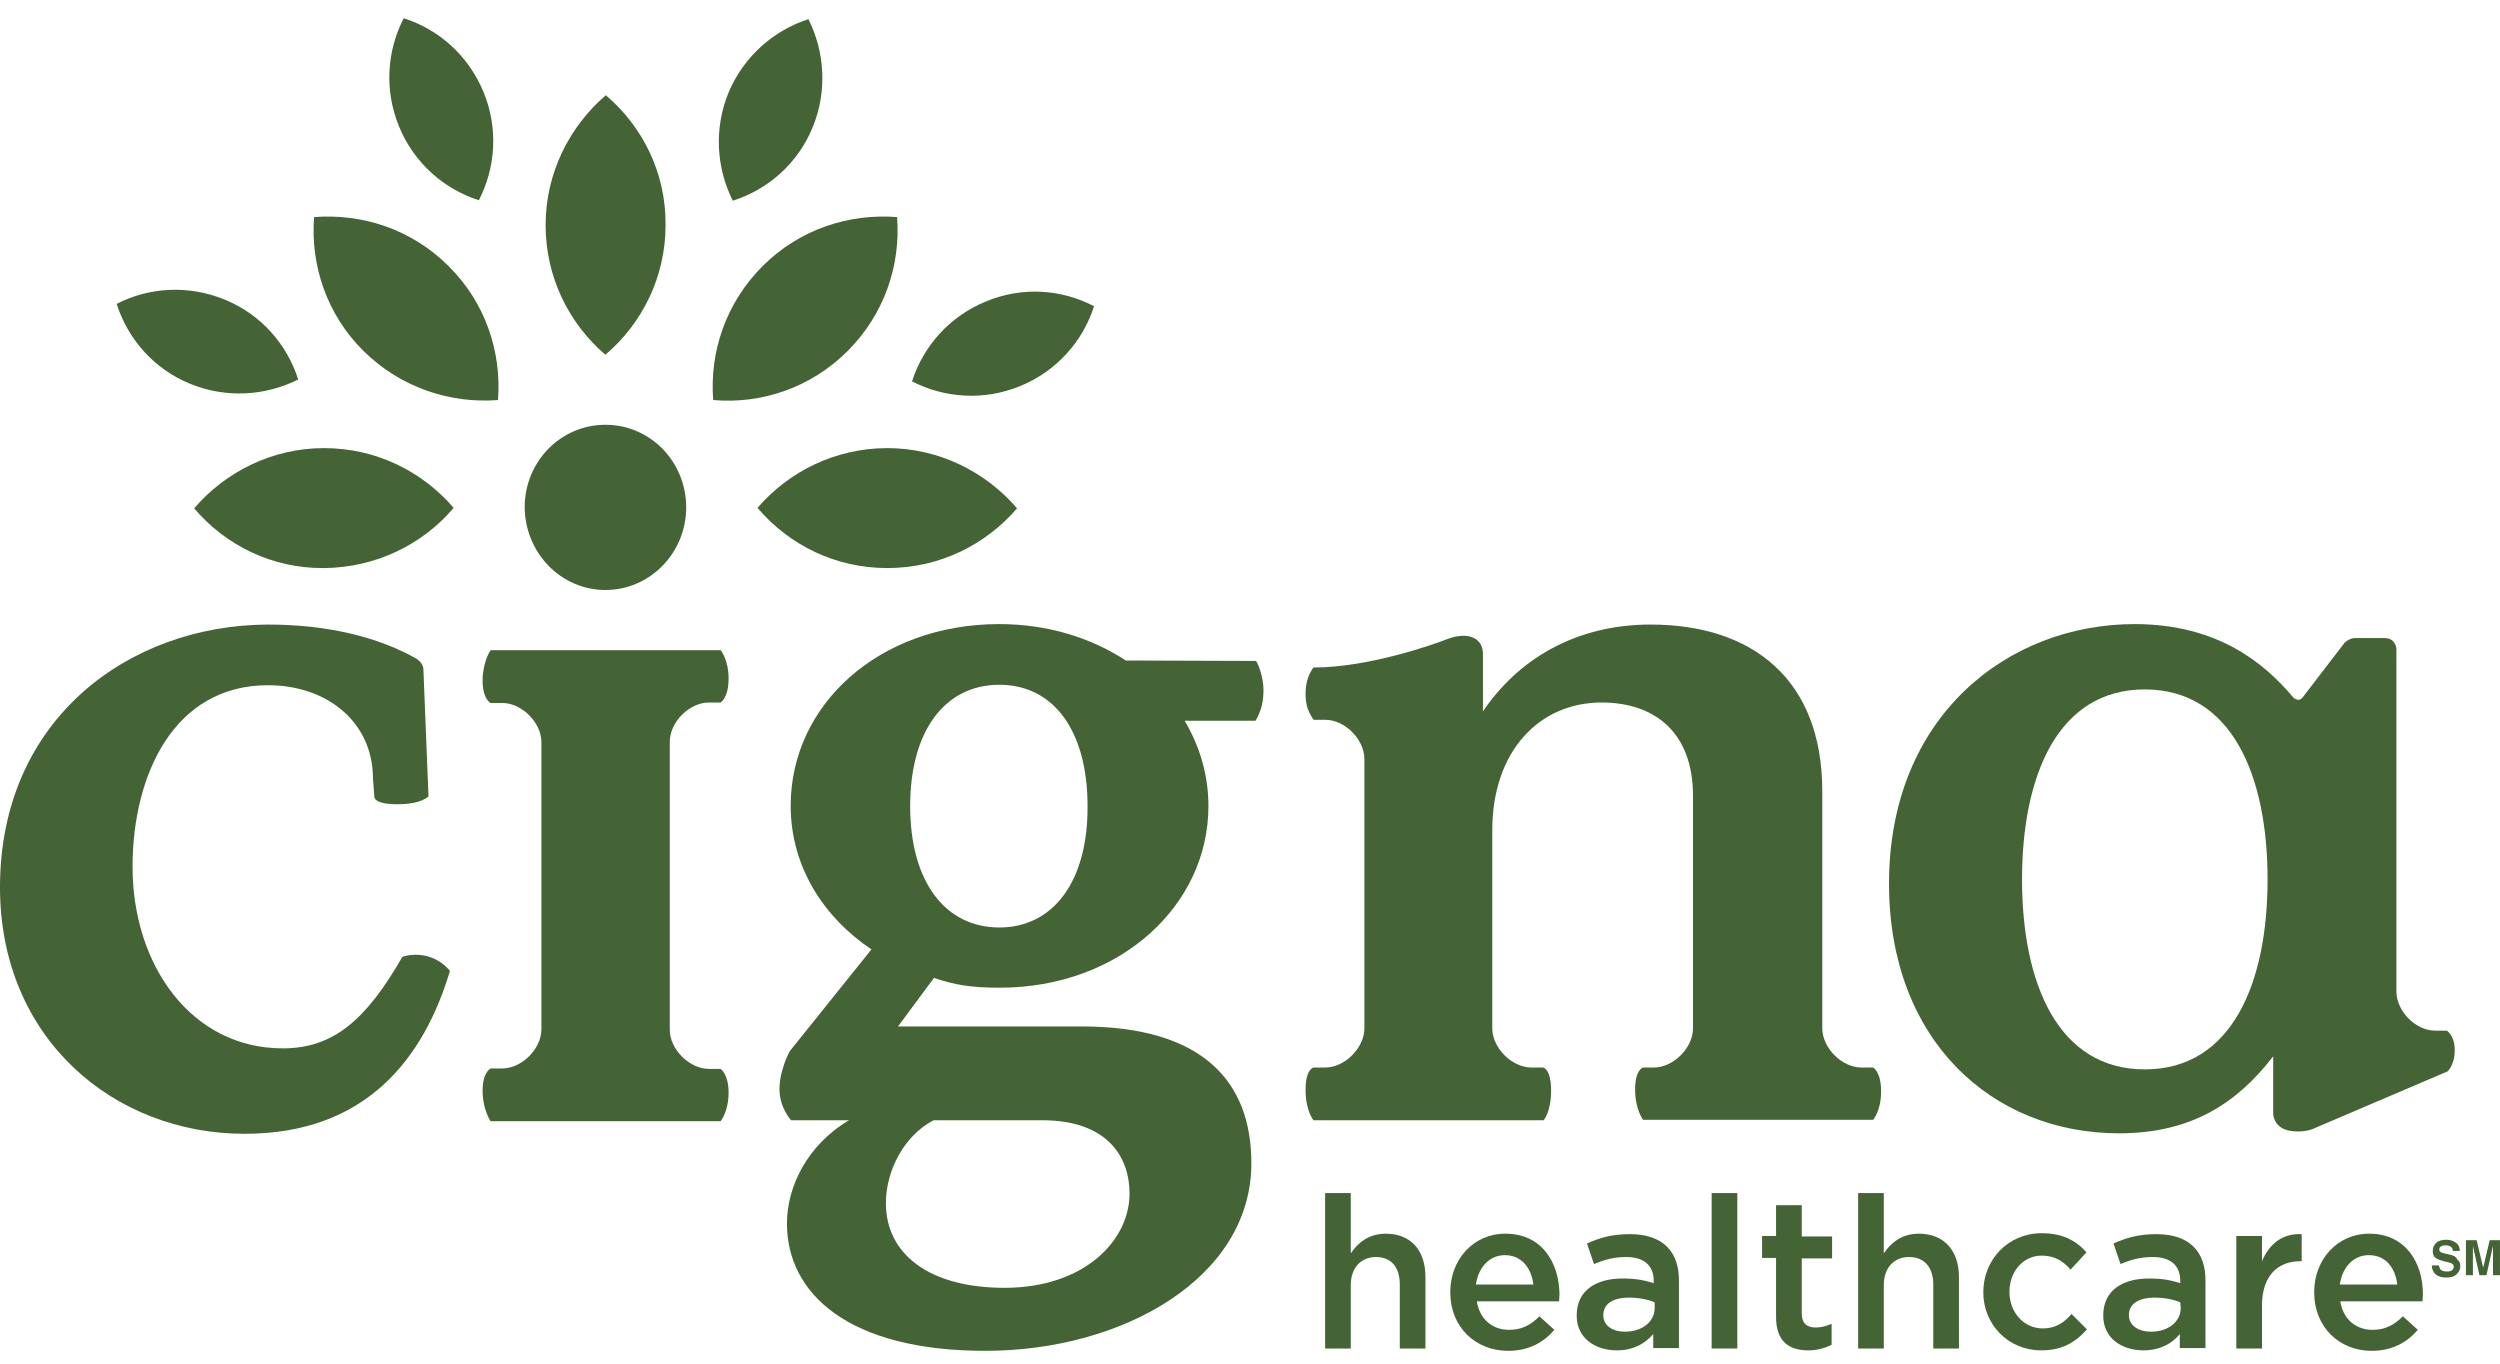
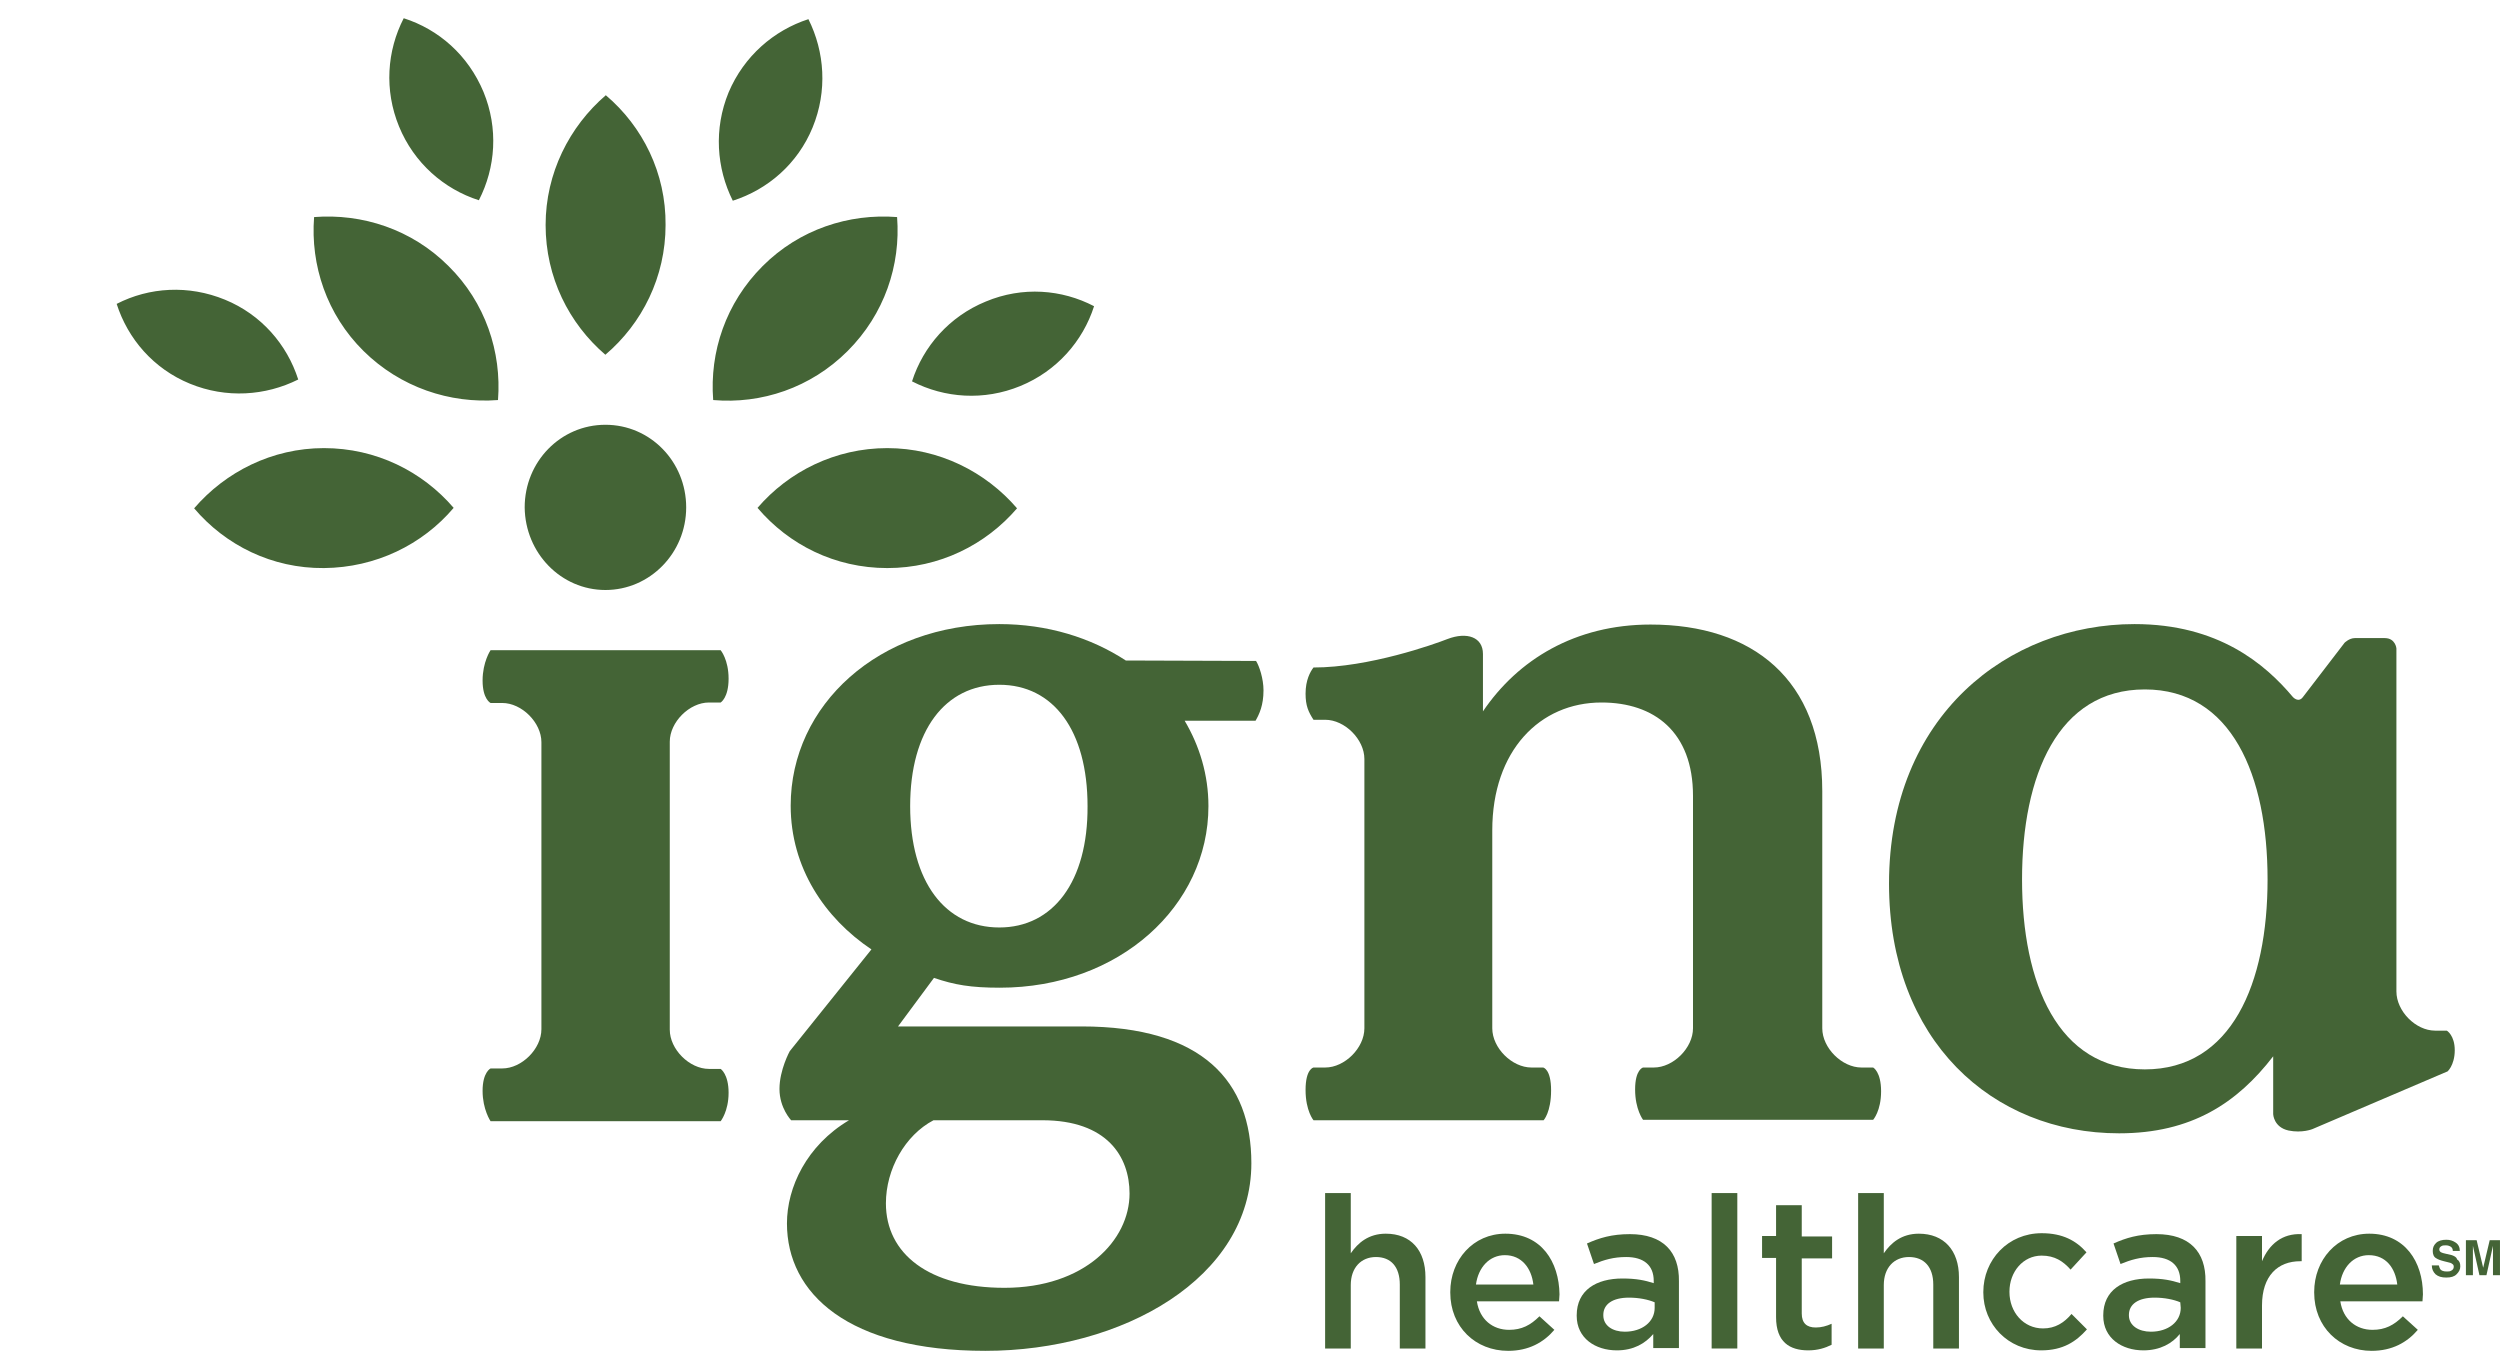
<svg xmlns="http://www.w3.org/2000/svg" width="110" height="60" viewBox="0 0 110 60" fill="none">
  <path d="M60.975 54.282C60.215 54.282 59.742 54.693 59.434 55.145V52.495H58.305V59.334H59.434V56.541C59.434 55.781 59.886 55.309 60.543 55.309C61.2 55.309 61.591 55.74 61.591 56.52V59.334H62.72V56.192C62.72 55.021 62.084 54.282 60.975 54.282Z" fill="#446436" />
  <path d="M66.236 54.282C64.819 54.282 63.812 55.432 63.812 56.849V56.87C63.812 58.389 64.921 59.437 66.359 59.437C67.263 59.437 67.92 59.067 68.392 58.513L67.735 57.917C67.345 58.307 66.955 58.513 66.4 58.513C65.681 58.513 65.106 58.061 64.983 57.26H68.598C68.598 57.157 68.618 57.054 68.618 56.952C68.598 55.514 67.817 54.282 66.236 54.282ZM64.942 56.52C65.045 55.761 65.538 55.227 66.215 55.227C66.955 55.227 67.386 55.802 67.468 56.52H64.942Z" fill="#446436" />
  <path d="M68.248 47.977C68.248 47.032 67.899 46.971 67.899 46.971H67.386C66.523 46.971 65.66 46.108 65.66 45.245V36.537C65.66 33.025 67.755 30.91 70.466 30.91C72.787 30.91 74.492 32.204 74.492 35.018V45.245C74.492 46.108 73.629 46.971 72.766 46.971H72.294C72.294 46.971 71.945 47.053 71.945 47.936C71.945 48.819 72.294 49.271 72.294 49.271H82.419C82.419 49.271 82.768 48.88 82.768 48.018C82.768 47.155 82.419 46.971 82.419 46.971H81.906C81.043 46.971 80.18 46.108 80.18 45.245V34.812C80.18 29.883 77.1 27.48 72.623 27.48C69.316 27.48 66.79 29.021 65.25 31.3V28.774C65.25 28.035 64.551 27.788 63.689 28.117C63.114 28.343 60.238 29.37 57.794 29.37C57.651 29.555 57.445 29.924 57.445 30.52C57.445 31.054 57.569 31.321 57.794 31.67H58.308C59.17 31.67 60.033 32.532 60.033 33.395V45.245C60.033 46.108 59.17 46.971 58.308 46.971H57.794C57.794 46.971 57.445 47.032 57.445 47.956C57.445 48.88 57.794 49.291 57.794 49.291H67.919C67.919 49.291 68.248 48.942 68.248 47.977Z" fill="#446436" />
  <path d="M49.536 29.062C47.995 28.055 46.086 27.46 43.97 27.46C38.671 27.46 34.79 31.013 34.79 35.449C34.79 38.18 36.289 40.398 38.343 41.774L34.749 46.252C34.749 46.252 34.297 47.073 34.297 47.915C34.297 48.757 34.81 49.291 34.81 49.291H37.357C35.488 50.4 34.626 52.249 34.626 53.83C34.626 56.911 37.316 59.437 43.354 59.437C49.392 59.437 55.06 56.233 55.06 51.181C55.06 47.587 52.925 45.163 47.585 45.163H39.513L41.095 43.027C41.998 43.335 42.717 43.459 43.991 43.459C49.248 43.459 53.171 39.864 53.171 35.469C53.171 34.093 52.781 32.82 52.124 31.711H55.245C55.41 31.423 55.594 31.033 55.594 30.376C55.594 29.863 55.41 29.308 55.266 29.082L49.536 29.062ZM41.074 49.291H45.86C48.714 49.291 49.7 50.893 49.7 52.516C49.7 54.569 47.728 56.664 44.196 56.664C40.869 56.664 38.98 55.165 38.98 52.947C38.98 51.448 39.822 49.948 41.074 49.291ZM43.97 40.809C41.588 40.809 40.047 38.797 40.047 35.469C40.047 32.142 41.588 30.13 43.97 30.13C46.352 30.13 47.852 32.142 47.852 35.469C47.872 38.797 46.332 40.809 43.97 40.809Z" fill="#446436" />
-   <path d="M18.956 42.124C18.258 41.877 17.703 42.103 17.703 42.103C16.122 44.855 14.684 46.128 12.446 46.128C8.42 46.128 5.833 42.473 5.833 38.139C5.833 34.114 7.64 30.15 11.789 30.15C14.397 30.15 16.41 31.773 16.41 34.258L16.471 35.038C16.471 35.038 16.389 35.387 17.478 35.387C18.566 35.387 18.854 35.038 18.854 35.038L18.628 29.411C18.628 29.411 18.607 29.267 18.525 29.164C18.443 29.062 18.32 28.98 18.32 28.98C16.656 28.035 14.418 27.48 11.789 27.48C5.709 27.501 0 31.608 0 39.043C0 45.697 5.011 49.887 10.762 49.887C16.163 49.887 18.669 46.498 19.798 42.719C19.798 42.719 19.49 42.308 18.956 42.124Z" fill="#446436" />
  <path d="M26.639 25.96C28.59 25.96 30.192 24.338 30.192 22.325C30.192 20.312 28.611 18.69 26.639 18.69C24.667 18.69 23.086 20.312 23.086 22.325C23.107 24.338 24.688 25.96 26.639 25.96Z" fill="#446436" />
  <path d="M29.47 32.635C29.47 31.773 30.333 30.91 31.195 30.91H31.709C31.709 30.91 32.058 30.705 32.058 29.863C32.058 29.021 31.709 28.61 31.709 28.61H21.584C21.584 28.61 21.234 29.123 21.234 29.945C21.234 30.766 21.584 30.931 21.584 30.931H22.097C22.959 30.931 23.822 31.793 23.822 32.656V45.286C23.822 46.149 22.959 47.012 22.097 47.012H21.584C21.584 47.012 21.234 47.176 21.234 47.997C21.234 48.819 21.584 49.332 21.584 49.332H31.709C31.709 49.332 32.058 48.901 32.058 48.08C32.058 47.258 31.709 47.032 31.709 47.032H31.195C30.333 47.032 29.47 46.169 29.47 45.307V32.635Z" fill="#446436" />
  <path d="M94.884 54.302C94.083 54.302 93.549 54.467 92.995 54.713L93.303 55.617C93.755 55.432 94.165 55.309 94.72 55.309C95.5 55.309 95.932 55.678 95.932 56.356V56.459C95.541 56.336 95.172 56.254 94.556 56.254C93.406 56.254 92.543 56.767 92.543 57.876V57.897C92.543 58.882 93.365 59.416 94.309 59.416C95.049 59.416 95.582 59.108 95.911 58.697V59.314H97.041V56.377C97.061 55.083 96.342 54.302 94.884 54.302ZM95.952 57.547C95.952 58.163 95.398 58.595 94.638 58.595C94.104 58.595 93.672 58.328 93.672 57.876V57.855C93.672 57.383 94.083 57.096 94.802 57.096C95.233 57.096 95.644 57.178 95.932 57.301L95.952 57.547Z" fill="#446436" />
  <path d="M99.528 55.494V54.385H98.398V59.334H99.528V57.445C99.528 56.13 100.226 55.494 101.212 55.494H101.274V54.302C100.411 54.261 99.836 54.754 99.528 55.494Z" fill="#446436" />
  <path d="M108.009 46.211C108.009 45.553 107.66 45.348 107.66 45.348H107.146C106.284 45.348 105.442 44.485 105.442 43.623V28.528C105.442 28.528 105.401 28.076 104.928 28.076H103.614C103.367 28.076 103.162 28.281 103.162 28.281L101.334 30.663C101.129 30.951 100.882 30.663 100.882 30.663C99.671 29.226 97.617 27.46 93.92 27.46C88.375 27.46 83.117 31.485 83.117 38.879C83.117 45.779 87.656 49.866 93.242 49.866C96.426 49.866 98.438 48.531 100.02 46.478V49.024C100.02 49.024 100.04 49.599 100.697 49.743C101.293 49.866 101.745 49.681 101.745 49.681L107.66 47.155C107.66 47.196 108.009 46.888 108.009 46.211ZM94.372 47.053C90.552 47.053 88.97 43.274 88.97 38.694C88.97 34.114 90.552 30.335 94.372 30.335C98.192 30.335 99.773 34.114 99.773 38.694C99.773 43.274 98.192 47.053 94.372 47.053Z" fill="#446436" />
  <path d="M107.883 55.227L107.616 55.165C107.513 55.145 107.452 55.124 107.411 55.103C107.37 55.083 107.329 55.042 107.329 54.98C107.329 54.919 107.349 54.877 107.411 54.836C107.472 54.795 107.534 54.795 107.616 54.795C107.698 54.795 107.76 54.816 107.801 54.836C107.883 54.877 107.924 54.939 107.924 55.042H108.232C108.232 54.877 108.171 54.754 108.047 54.672C107.924 54.59 107.801 54.549 107.637 54.549C107.452 54.549 107.288 54.59 107.185 54.693C107.082 54.795 107.041 54.898 107.041 55.042C107.041 55.186 107.082 55.309 107.205 55.37C107.267 55.411 107.37 55.453 107.534 55.494L107.698 55.535C107.801 55.555 107.863 55.576 107.904 55.617C107.945 55.637 107.965 55.678 107.965 55.74C107.965 55.822 107.924 55.884 107.822 55.925C107.78 55.945 107.719 55.945 107.637 55.945C107.513 55.945 107.411 55.904 107.37 55.843C107.349 55.802 107.329 55.761 107.308 55.678H107C107 55.843 107.062 55.966 107.164 56.069C107.288 56.171 107.431 56.212 107.637 56.212C107.842 56.212 107.986 56.171 108.088 56.069C108.191 55.966 108.253 55.863 108.253 55.719C108.253 55.576 108.212 55.473 108.109 55.411C108.089 55.309 107.986 55.268 107.883 55.227Z" fill="#446436" />
  <path d="M109.547 54.569L109.26 55.781L108.972 54.569H108.5V56.11H108.808V54.816L109.096 56.11H109.404L109.691 54.816V56.11H109.999V54.569H109.547Z" fill="#446436" />
  <path d="M71.716 54.302C70.915 54.302 70.381 54.467 69.827 54.713L70.135 55.617C70.587 55.432 70.998 55.309 71.552 55.309C72.332 55.309 72.764 55.678 72.764 56.356V56.459C72.374 56.336 72.004 56.254 71.388 56.254C70.238 56.254 69.375 56.767 69.375 57.876V57.897C69.375 58.882 70.197 59.416 71.141 59.416C71.881 59.416 72.394 59.108 72.743 58.697V59.314H73.873V56.377C73.893 55.083 73.174 54.302 71.716 54.302ZM72.805 57.547C72.805 58.163 72.25 58.595 71.49 58.595C70.956 58.595 70.546 58.328 70.546 57.876V57.855C70.546 57.383 70.956 57.096 71.675 57.096C72.106 57.096 72.517 57.178 72.805 57.301V57.547Z" fill="#446436" />
  <path d="M104.248 54.282C102.831 54.282 101.824 55.432 101.824 56.849V56.87C101.824 58.389 102.933 59.437 104.35 59.437C105.254 59.437 105.911 59.067 106.384 58.513L105.726 57.917C105.336 58.307 104.946 58.513 104.391 58.513C103.673 58.513 103.098 58.061 102.974 57.26H106.589C106.589 57.157 106.609 57.054 106.609 56.952C106.609 55.514 105.809 54.282 104.248 54.282ZM102.954 56.52C103.056 55.761 103.549 55.227 104.227 55.227C104.987 55.227 105.398 55.802 105.48 56.52H102.954Z" fill="#446436" />
  <path d="M89.894 58.451C89.032 58.451 88.416 57.732 88.416 56.849V56.829C88.416 55.966 89.011 55.247 89.833 55.247C90.408 55.247 90.778 55.494 91.106 55.863L91.805 55.103C91.353 54.59 90.757 54.261 89.833 54.261C88.354 54.261 87.266 55.432 87.266 56.849V56.87C87.266 58.266 88.354 59.416 89.812 59.416C90.778 59.416 91.353 59.026 91.825 58.492L91.147 57.814C90.819 58.205 90.428 58.451 89.894 58.451Z" fill="#446436" />
  <path d="M76.442 52.495H75.312V59.334H76.442V52.495Z" fill="#446436" />
  <path d="M79.277 53.029H78.147V54.385H77.531V55.35H78.147V57.958C78.147 59.047 78.743 59.416 79.564 59.416C79.975 59.416 80.304 59.314 80.591 59.17V58.246C80.365 58.348 80.139 58.41 79.893 58.41C79.503 58.41 79.277 58.225 79.277 57.794V55.37H80.612V54.405H79.277V53.029Z" fill="#446436" />
  <path d="M84.428 54.282C83.668 54.282 83.195 54.693 82.887 55.145V52.495H81.758V59.334H82.887V56.541C82.887 55.781 83.339 55.309 83.996 55.309C84.654 55.309 85.064 55.74 85.064 56.52V59.334H86.194V56.192C86.194 55.021 85.537 54.282 84.428 54.282Z" fill="#446436" />
  <path fill-rule="evenodd" clip-rule="evenodd" d="M24.007 9.9C24.007 7.62 25.054 5.566 26.656 4.19C28.279 5.566 29.306 7.62 29.285 9.9C29.285 12.18 28.258 14.233 26.636 15.609C25.034 14.233 24.007 12.2 24.007 9.9ZM32.058 4.067C31.401 5.669 31.524 7.394 32.243 8.832C33.783 8.339 35.097 7.21 35.755 5.608C36.412 4.006 36.288 2.28 35.57 0.843C34.05 1.336 32.736 2.465 32.058 4.067ZM17.558 5.566C18.215 7.168 19.53 8.319 21.07 8.811C21.809 7.374 21.933 5.649 21.275 4.047C20.598 2.424 19.304 1.295 17.764 0.802C17.024 2.239 16.901 3.965 17.558 5.566ZM8.357 16.883C9.959 17.54 11.684 17.417 13.122 16.698C12.629 15.158 11.499 13.843 9.898 13.186C8.296 12.529 6.57 12.632 5.133 13.371C5.626 14.911 6.755 16.226 8.357 16.883ZM43.374 13.268C41.772 13.925 40.622 15.24 40.129 16.78C41.567 17.519 43.292 17.643 44.894 16.985C46.496 16.328 47.646 15.014 48.139 13.473C46.722 12.734 44.996 12.59 43.374 13.268ZM39.041 19.717C36.761 19.717 34.707 20.744 33.331 22.346C34.707 23.968 36.74 24.995 39.041 24.995C41.341 24.995 43.374 23.968 44.75 22.366C43.374 20.764 41.32 19.717 39.041 19.717ZM33.557 11.707C31.934 13.33 31.216 15.486 31.38 17.602C33.495 17.786 35.672 17.068 37.295 15.445C38.917 13.823 39.636 11.666 39.472 9.551C37.356 9.387 35.179 10.085 33.557 11.707ZM14.252 19.717C11.972 19.717 9.918 20.764 8.542 22.366C9.918 23.989 11.972 25.016 14.252 24.995C16.531 24.975 18.585 23.968 19.961 22.346C18.585 20.744 16.552 19.717 14.252 19.717ZM19.735 11.707C18.113 10.085 15.936 9.387 13.82 9.551C13.656 11.666 14.375 13.843 15.997 15.445C17.62 17.047 19.797 17.766 21.912 17.602C22.076 15.486 21.358 13.309 19.735 11.707Z" fill="#446436" />
</svg>